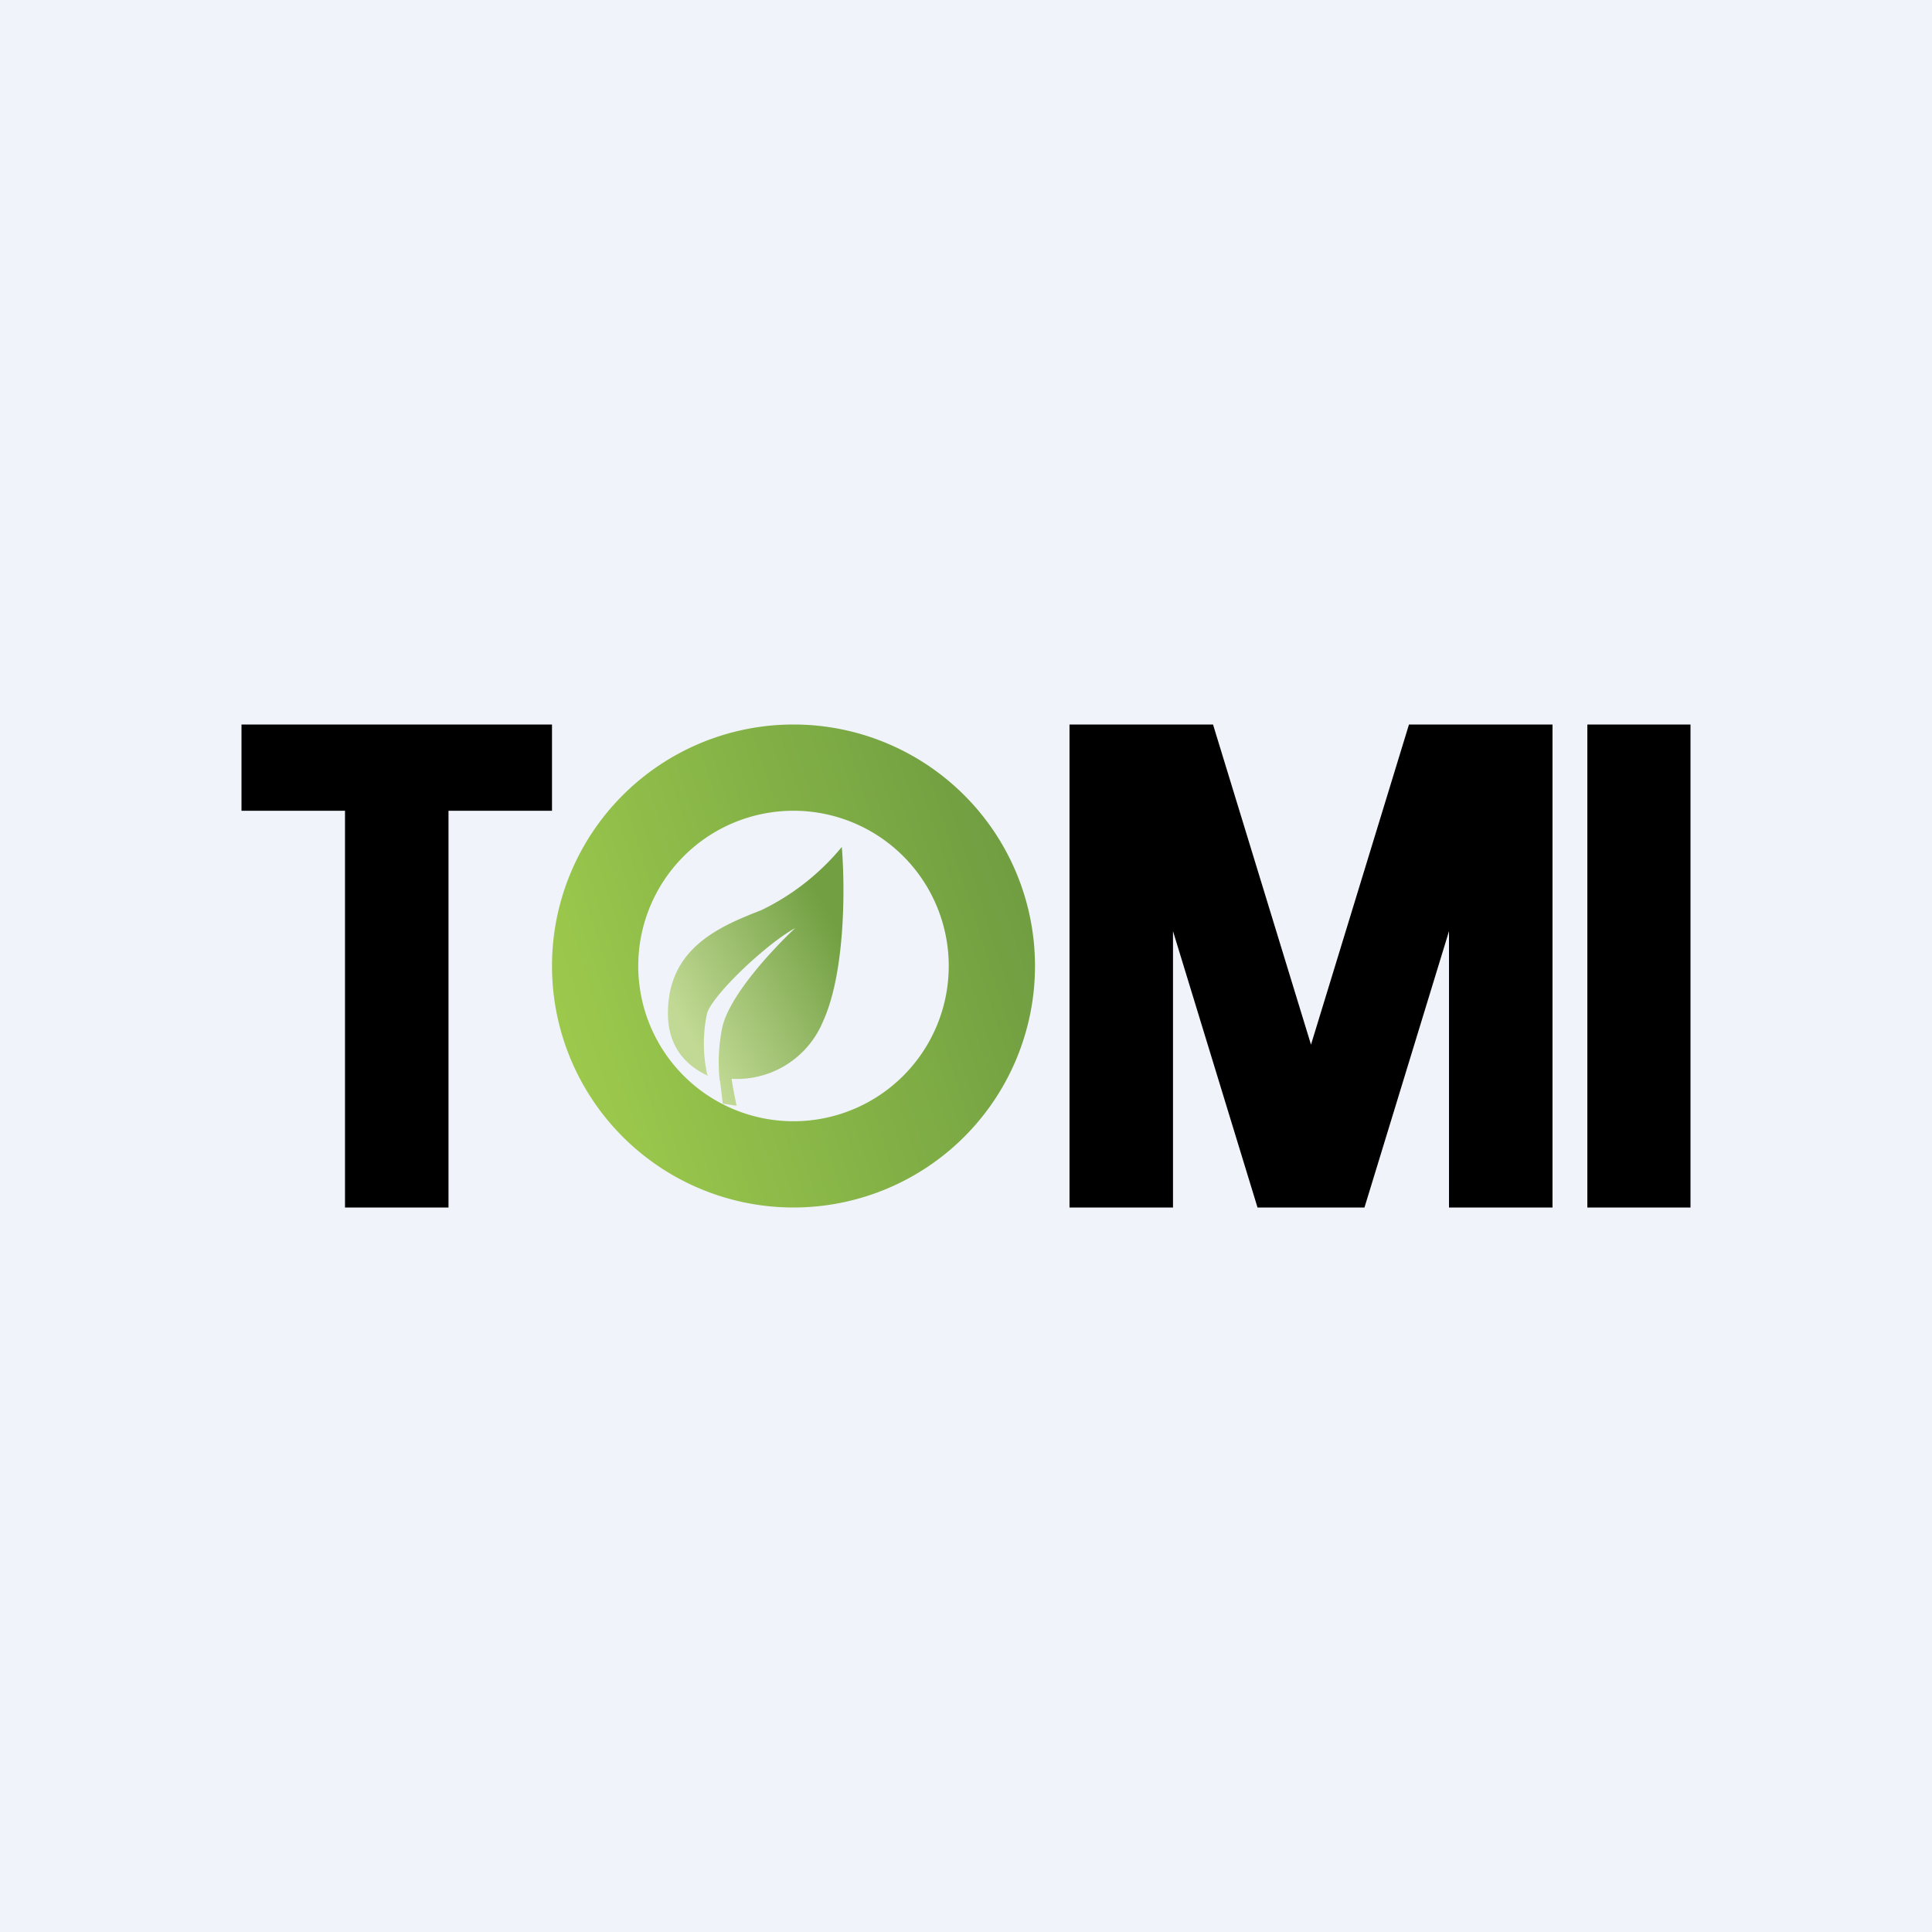
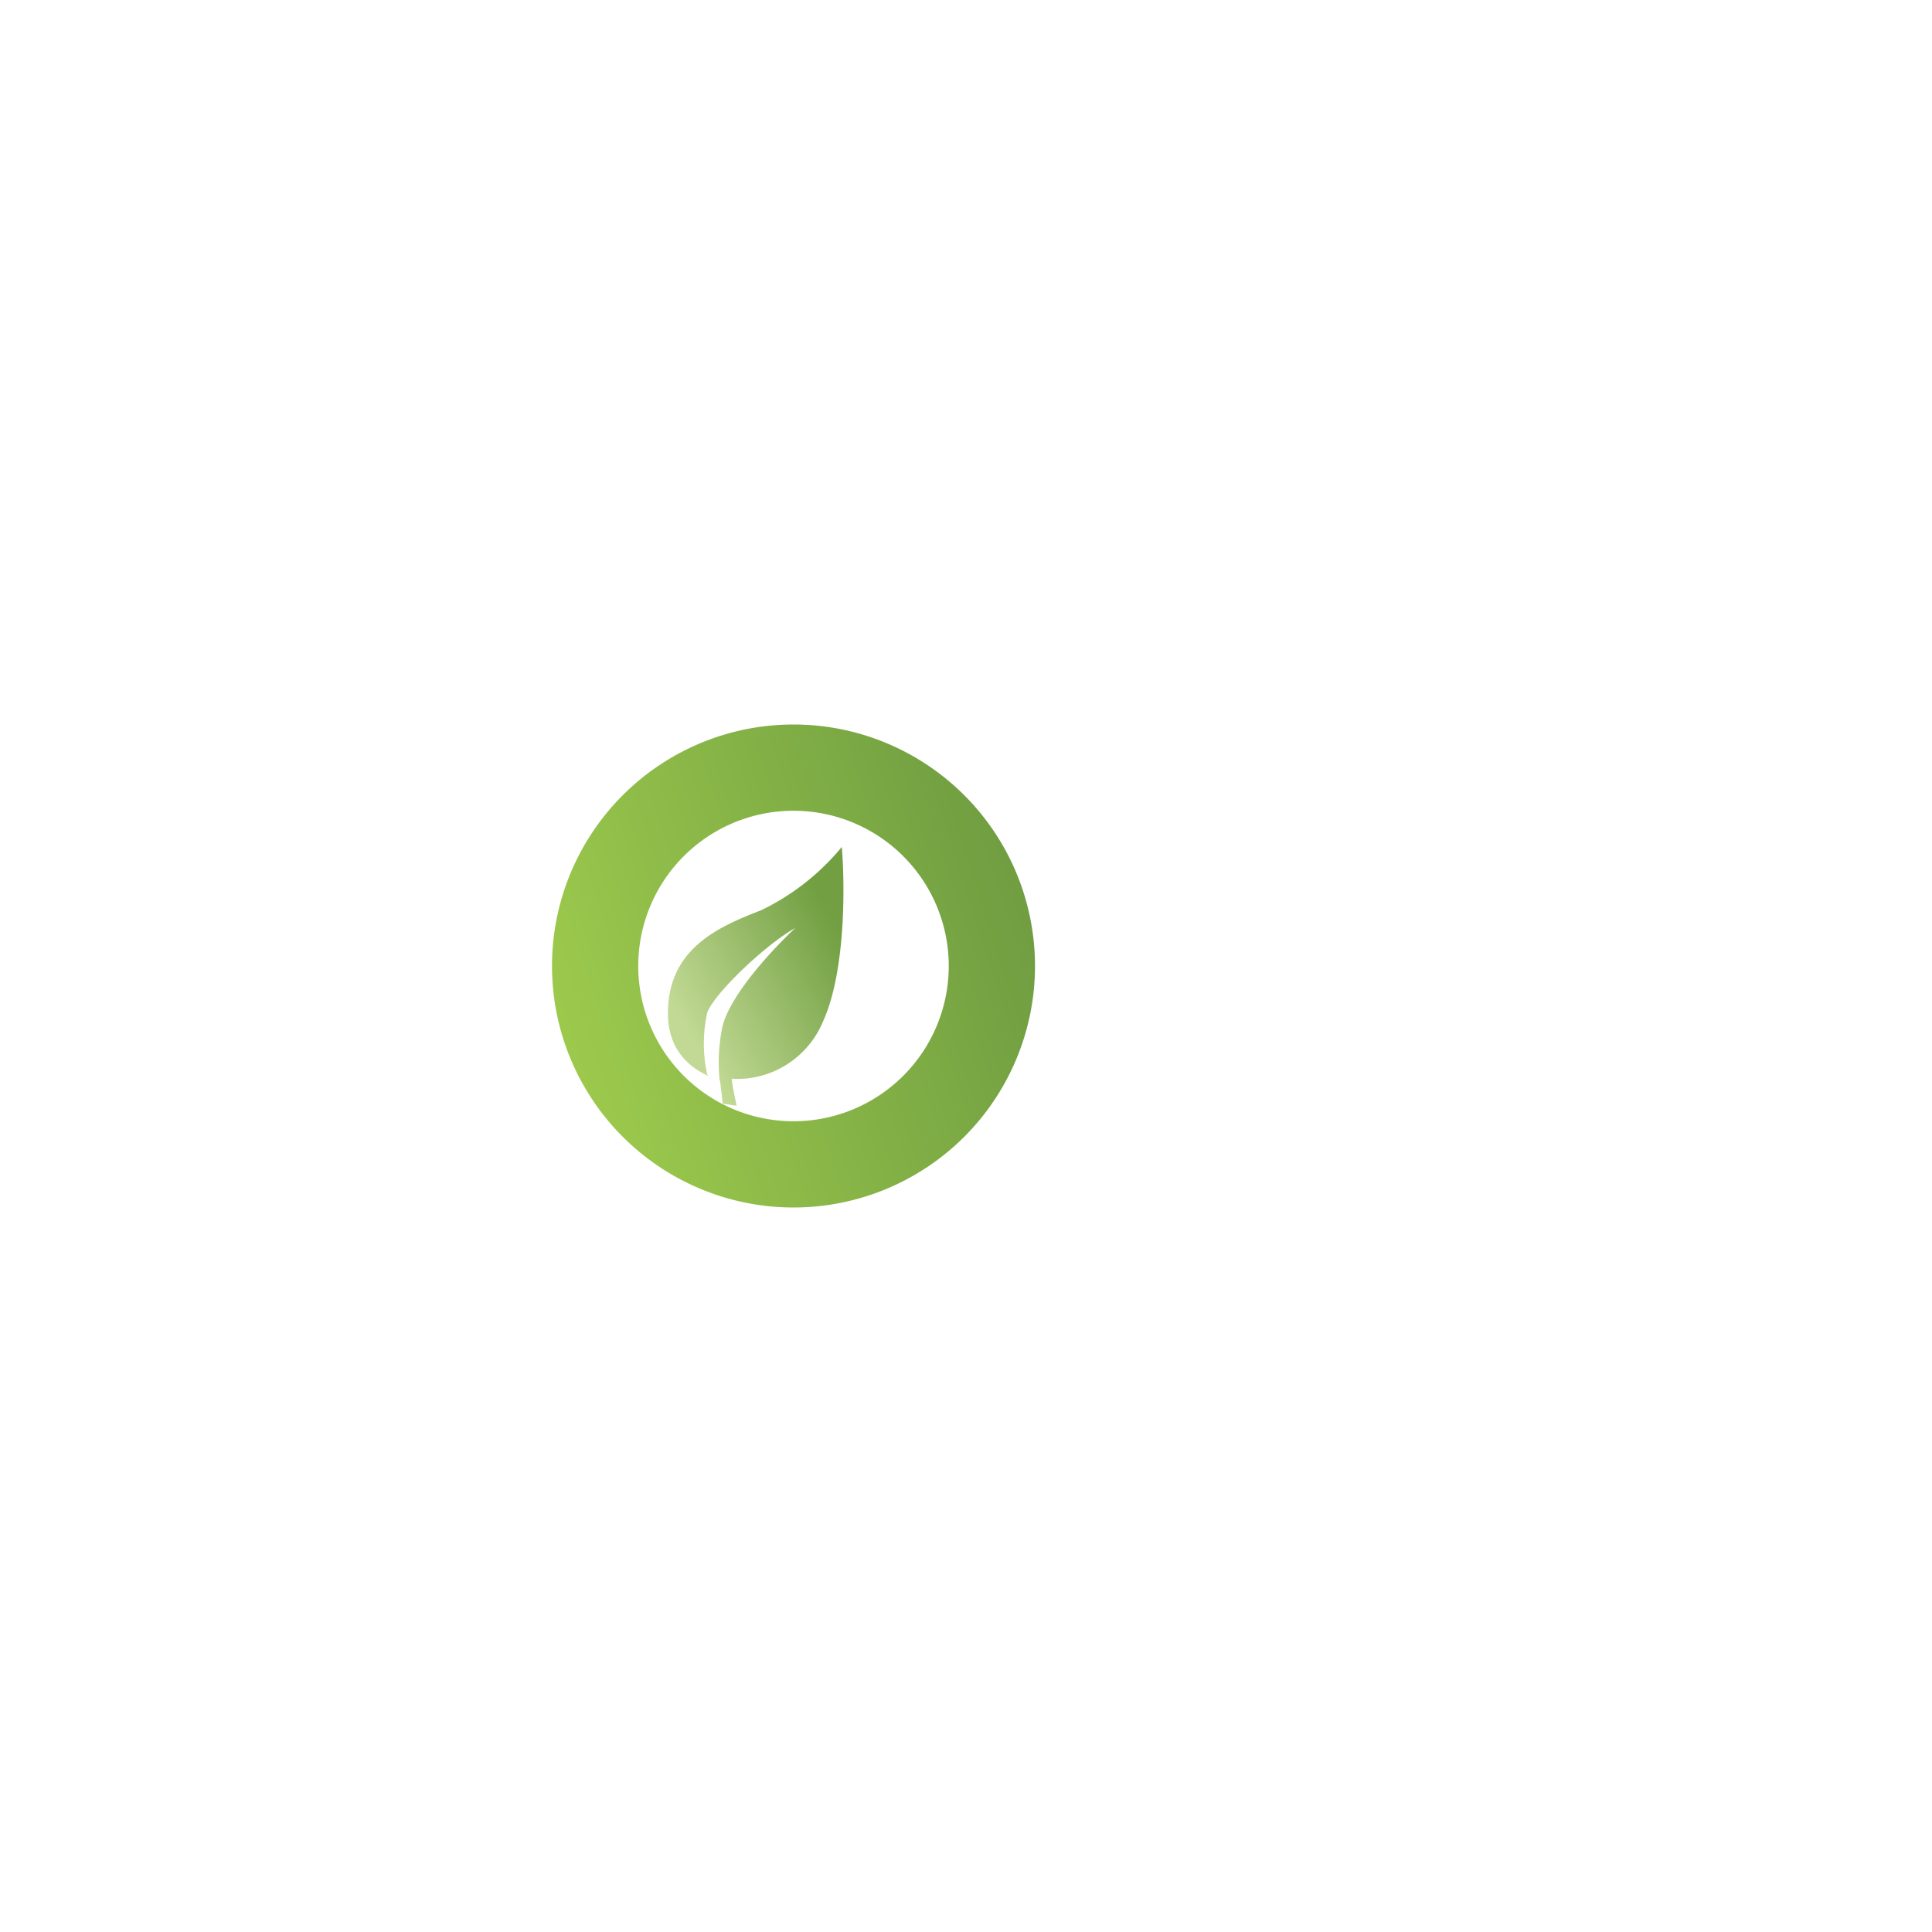
<svg xmlns="http://www.w3.org/2000/svg" width="56" height="56" viewBox="0 0 56 56">
-   <path fill="#F0F3FA" d="M0 0h56v56H0z" />
-   <path d="M10 21H7v2.5h3V35h3V23.5h3V21h-6zM45 21h-4.16L38 30.28 35.16 21H31v14h3v-8.01L36.45 35h3.1L42 26.99V35h3V21zM46.01 21H49v14h-2.99z" />
  <path fill-rule="evenodd" d="M23 35a7 7 0 1 0 0-14 7 7 0 0 0 0 14zm0-2.5a4.5 4.5 0 1 0 0-9 4.5 4.5 0 0 0 0 9z" fill="url(#azh03btrz)" />
  <path d="M20.87 31.32l.08.67.4.06c-.05-.24-.15-.74-.14-.78a2.7 2.7 0 0 0 2.64-1.65c.67-1.46.64-4 .55-5.07a6.92 6.92 0 0 1-2.33 1.83c-1.2.47-2.71 1.09-2.71 2.99 0 1.04.6 1.56 1.18 1.82l-.04-.04a4.17 4.17 0 0 1 0-1.8c.23-.6 1.76-2.02 2.55-2.45-.64.6-1.98 2.02-2.13 2.96a5.03 5.03 0 0 0-.06 1.46z" fill="url(#bzh03btrz)" />
  <defs>
    <linearGradient id="azh03btrz" x1="16.66" y1="30.75" x2="30" y2="26.47" gradientUnits="userSpaceOnUse">
      <stop stop-color="#9CC94C" />
      <stop offset="1" stop-color="#6F9D41" />
    </linearGradient>
    <linearGradient id="bzh03btrz" x1="19.36" y1="31.28" x2="24.99" y2="28.16" gradientUnits="userSpaceOnUse">
      <stop offset=".18" stop-color="#C1D994" />
      <stop offset="1" stop-color="#719F41" />
    </linearGradient>
  </defs>
</svg>